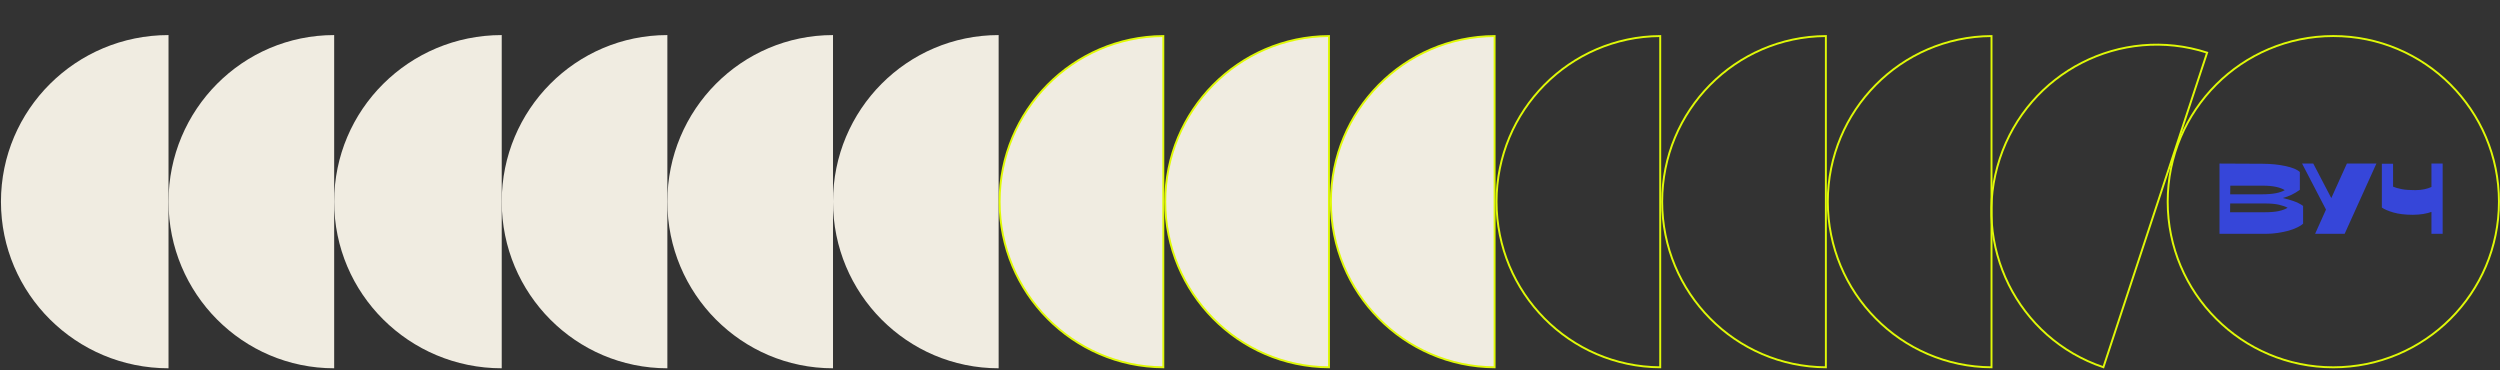
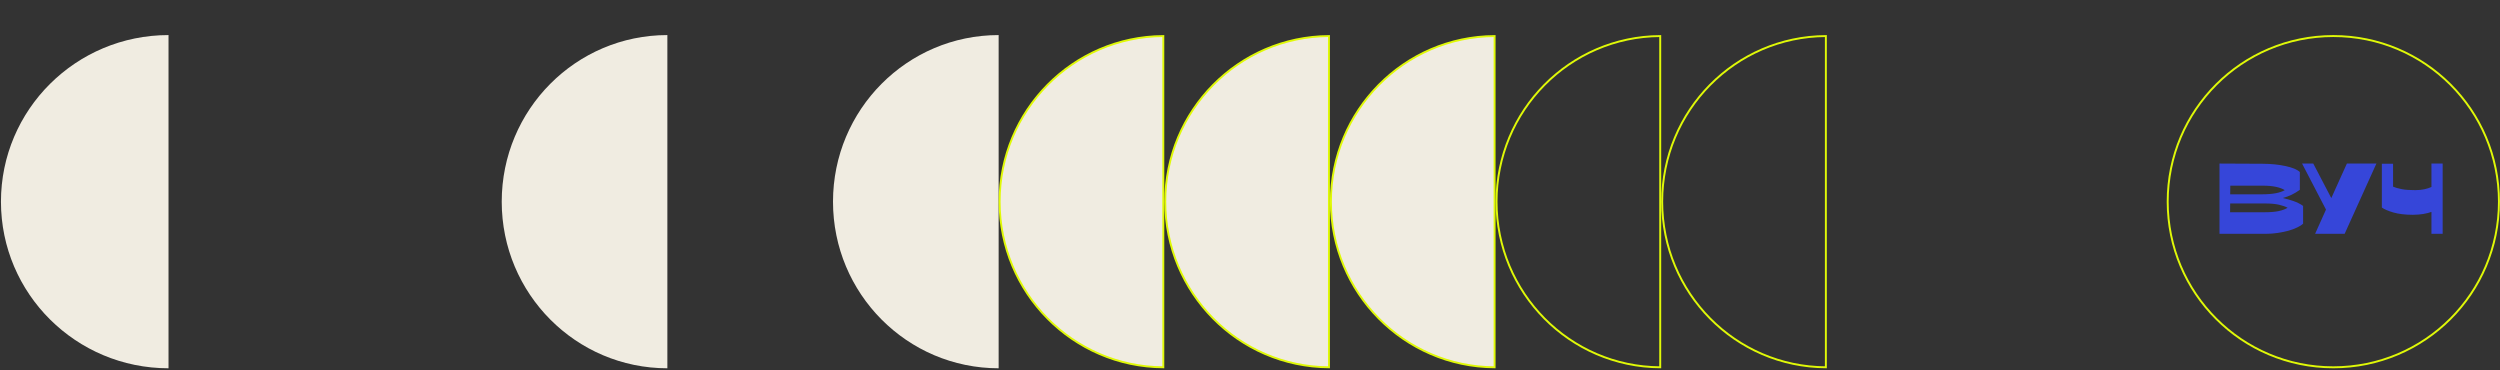
<svg xmlns="http://www.w3.org/2000/svg" width="1283" height="190" viewBox="0 0 1283 190" fill="none">
  <rect x="0" y="0" width="1283" height="190" fill="#333333" stroke="none" />
  <path d="M0.492 103.5C0.492 150.72 38.993 189 86.486 189V18C38.993 18 0.492 56.28 0.492 103.5Z" fill="#F0ECE1" />
-   <path d="M86.486 103.5C86.486 150.72 124.545 189 171.492 189V18C124.545 18 86.486 56.28 86.486 103.5Z" fill="#F0ECE1" />
-   <path d="M171.492 103.5C171.492 150.72 209.993 189 257.486 189V18C209.993 18 171.492 56.28 171.492 103.5Z" fill="#F0ECE1" />
  <path d="M257.486 103.5C257.486 150.72 295.545 189 342.492 189V18C295.545 18 257.486 56.28 257.486 103.5Z" fill="#F0ECE1" />
-   <path d="M342.492 103.5C342.492 150.72 380.551 189 427.498 189V18C380.551 18 342.492 56.28 342.492 103.5Z" fill="#F0ECE1" />
  <path d="M427.498 103.5C427.498 150.72 465.556 189 512.504 189V18C465.556 18 427.498 56.28 427.498 103.5Z" fill="#F0ECE1" />
  <path d="M597.01 188.496C550.571 188.225 513.004 150.279 513.004 103.5C513.004 56.721 550.571 18.773 597.01 18.503V188.496Z" fill="#F0ECE1" stroke="#E0F907" />
  <path d="M682.016 188.496C635.577 188.225 598.01 150.279 598.01 103.5C598.01 56.721 635.577 18.773 682.016 18.503V188.496Z" fill="#F0ECE1" stroke="#E0F907" />
  <path d="M767.021 188.496C720.583 188.225 683.016 150.279 683.016 103.5C683.016 56.721 720.583 18.773 767.021 18.503V188.496Z" fill="#F0ECE1" stroke="#E0F907" />
  <path d="M852.027 188.496C805.589 188.225 768.021 150.279 768.021 103.5C768.021 56.721 805.589 18.773 852.027 18.503V188.496Z" stroke="#E0F907" />
  <path d="M937.033 188.496C890.595 188.225 853.027 150.279 853.027 103.5C853.027 56.721 890.595 18.773 937.033 18.503V188.496Z" stroke="#E0F907" />
-   <path d="M1022.04 188.496C975.601 188.225 938.033 150.279 938.033 103.5C938.033 56.721 975.601 18.773 1022.04 18.503V188.496Z" stroke="#E0F907" />
-   <path d="M1079.46 188.461C1035.44 173.664 1011.65 125.863 1026.29 81.436C1040.94 37.009 1088.5 12.732 1132.69 27.015L1079.46 188.461Z" stroke="#E0F907" />
  <circle cx="1197.46" cy="103.5" r="85" stroke="#E0F907" />
  <path d="M1139.05 83.938L1161.05 84.042C1163.24 84.042 1165.39 84.147 1167.42 84.356C1169.46 84.565 1171.34 84.879 1173.02 85.245C1174.69 85.61 1176.15 86.028 1177.41 86.551C1178.66 87.074 1179.6 87.649 1180.28 88.276V97.422C1178.82 98.467 1177.35 99.356 1175.89 100.035C1174.43 100.715 1172.96 101.237 1171.5 101.603C1173.17 101.969 1174.95 102.492 1176.83 103.119C1178.71 103.746 1180.44 104.582 1181.95 105.68V114.774C1181.27 115.453 1180.28 116.08 1178.97 116.707C1177.67 117.335 1176.2 117.909 1174.53 118.38C1172.86 118.85 1171.03 119.216 1168.99 119.53C1166.95 119.843 1164.92 120 1162.83 120H1139.05V83.938ZM1144.59 95.279L1144.53 99.722H1160.94C1163.77 99.722 1166.12 99.513 1168 99.147C1169.88 98.781 1171.4 98.258 1172.55 97.579C1171.45 96.899 1169.99 96.324 1168.1 95.906C1166.22 95.488 1163.87 95.279 1161.05 95.279H1144.59ZM1144.53 104.425L1144.48 108.92H1162.51C1165.33 108.92 1167.69 108.711 1169.57 108.293C1171.45 107.875 1172.91 107.3 1174.01 106.62C1172.86 105.993 1171.34 105.471 1169.52 105.053C1167.69 104.634 1165.33 104.425 1162.51 104.425H1144.53ZM1196.42 101.655L1204.42 83.938H1219.57L1203.27 120H1188.11L1193.7 107.561L1181.42 83.938H1187.17L1196.42 101.655ZM1247.82 108.502L1247.92 108.711C1246.67 109.181 1245.26 109.547 1243.64 109.809C1242.02 110.07 1240.24 110.227 1238.26 110.227C1234.23 110.227 1230.89 109.809 1228.22 109.025C1225.56 108.241 1223.62 107.404 1222.37 106.516V84.042H1228.12V95.802C1229.21 96.272 1230.68 96.69 1232.51 97.056C1234.34 97.422 1236.64 97.579 1239.41 97.579C1241.29 97.579 1242.91 97.422 1244.27 97.108C1245.62 96.795 1246.83 96.429 1247.82 95.959V83.938H1253.57V120H1247.82V108.502Z" fill="#3646D9" />
</svg>